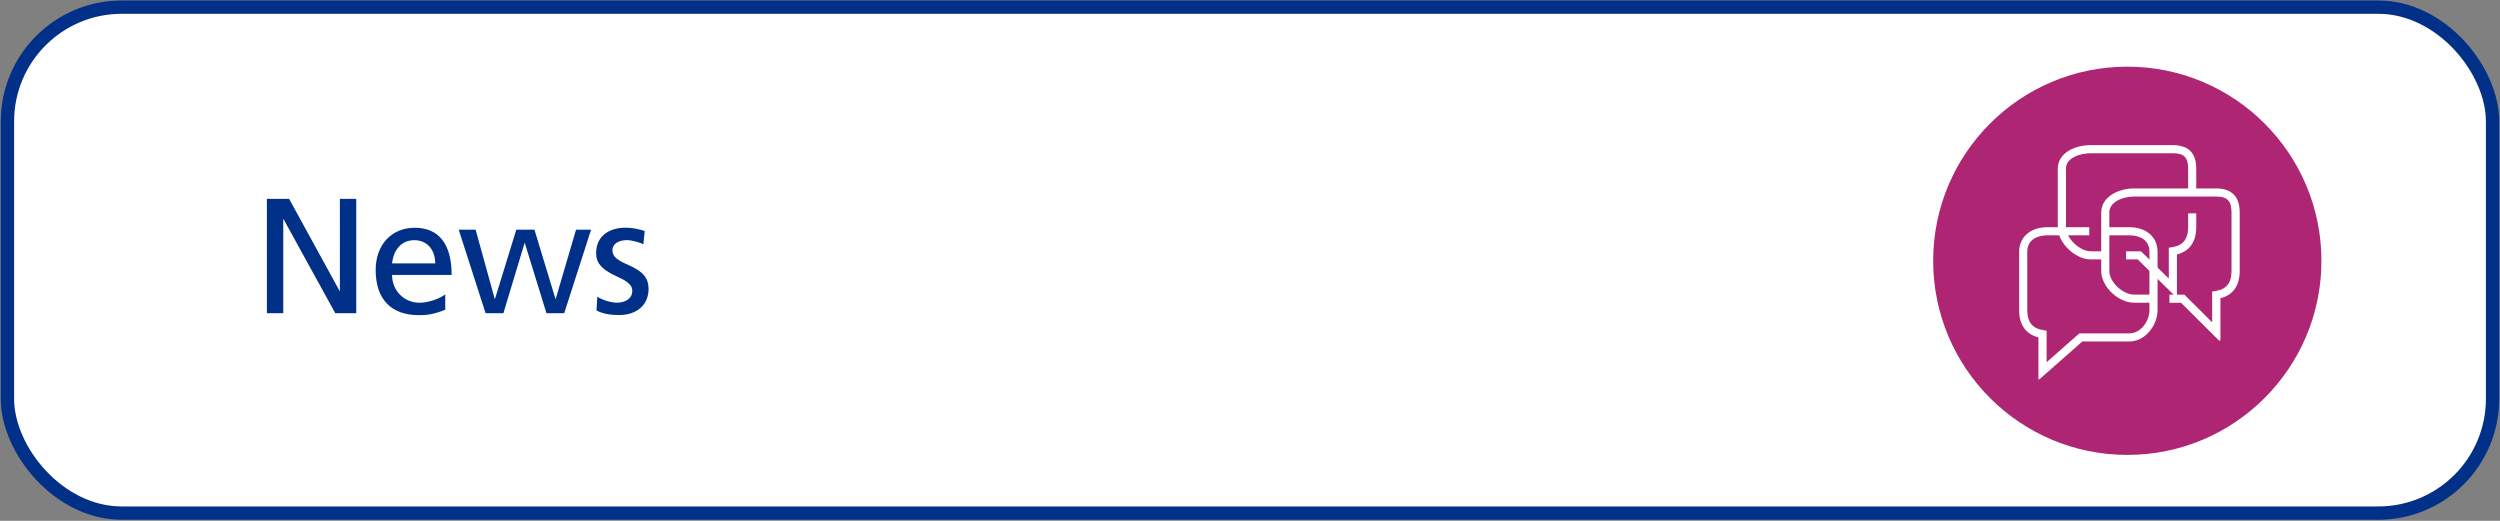
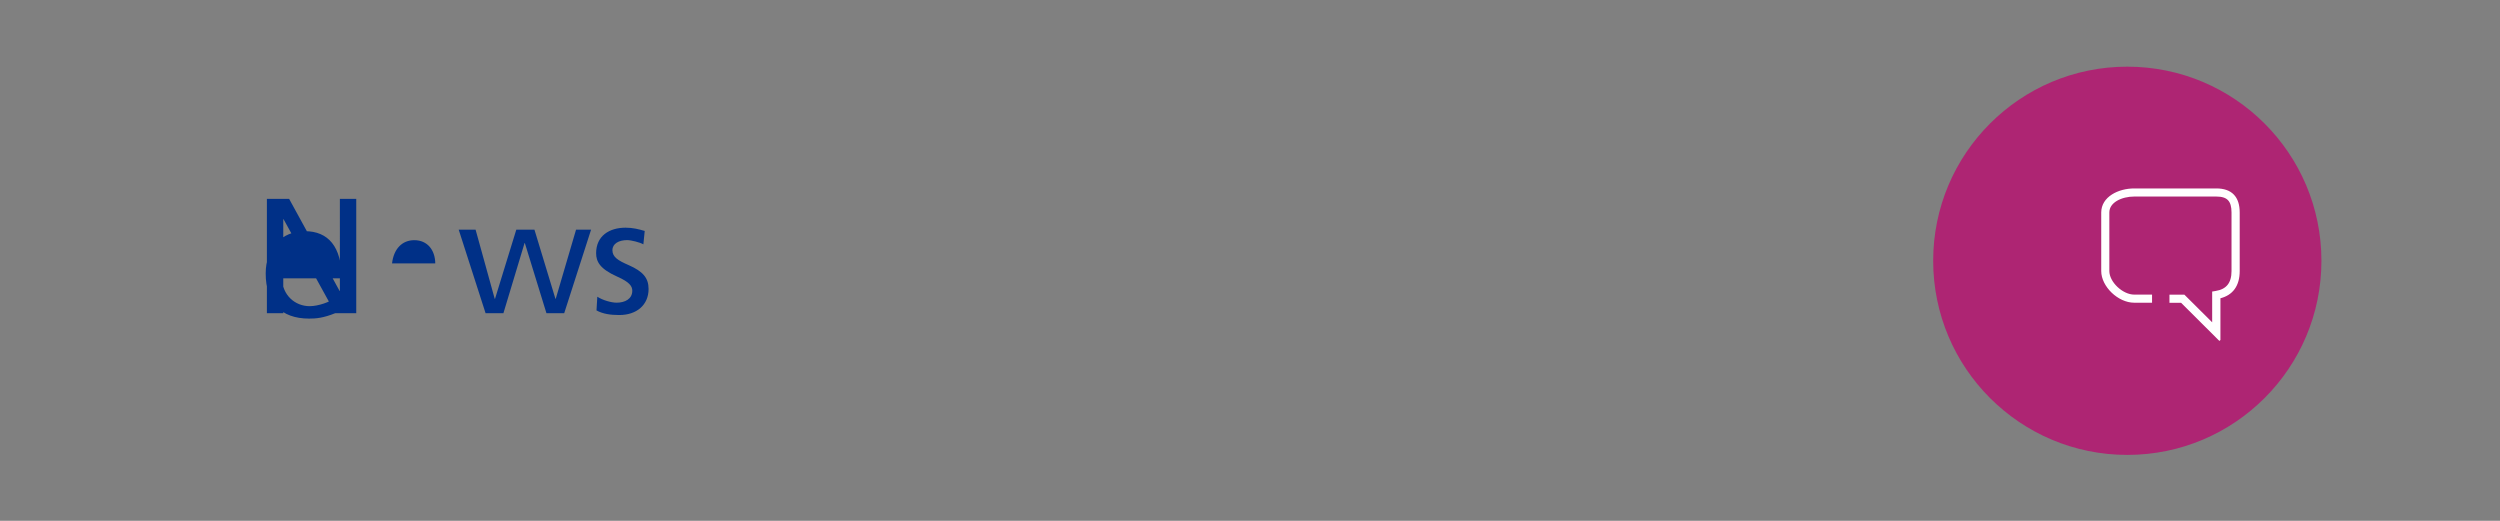
<svg xmlns="http://www.w3.org/2000/svg" id="Layer_2" data-name="Layer 2" viewBox="0 0 336 70">
  <rect x="0" y="0" width="336" height="70" fill="#808080" stroke="none" />
  <defs>
    <style>.cls-2{stroke:#fff;stroke-width:.25px;fill:#fff;stroke-miterlimit:10}.cls-4{fill:#003087}</style>
  </defs>
-   <rect x="1" y=".96" width="334" height="68" rx="15.36" ry="15.36" style="stroke:#003087;stroke-width:1.79px;fill:#fff;stroke-miterlimit:10" />
  <circle cx="285.91" cy="35.05" r="26.09" style="fill:#ae2573" />
-   <path class="cls-4" d="m45.06 42.09-6.95-12.63h-.04v12.63h-2.2V26.73h2.99l6.78 12.37h.04V26.73h2.2v15.36h-2.82ZM59.84 41.63c-1.63.66-2.6.73-3.52.73-3.81 0-5.83-2.2-5.83-6.07 0-3.39 2.13-5.68 5.26-5.68s4.95 2.07 4.95 6.34h-8.01c.02 2.24 1.74 3.74 3.7 3.74 1.19 0 2.75-.57 3.45-1.12v2.07ZM58.5 35.4c-.02-1.8-1.06-3.12-2.82-3.12-1.65 0-2.77 1.19-2.99 3.12h5.81ZM73.44 42.09l-2.9-9.42h-.04l-2.84 9.42h-2.4l-3.61-11.22h2.27l2.57 9.29h.04l2.86-9.29h2.44l2.82 9.29h.04l2.73-9.29h2.02l-3.61 11.22h-2.4ZM80.3 39.89c.7.46 1.87.79 2.57.79 1.1 0 2.11-.48 2.11-1.61 0-.62-.4-1.17-2.02-1.89-2.31-1.03-2.84-2-2.84-3.15 0-2.33 1.78-3.43 3.96-3.43.97 0 1.76.2 2.57.44l-.18 1.8c-.42-.26-1.65-.57-2.18-.57-1.12 0-1.98.48-1.98 1.36 0 .92.77 1.39 2.18 2 1.91.84 2.68 1.72 2.68 3.21 0 2.13-1.58 3.5-3.94 3.5-1.19 0-2.2-.15-3.06-.62l.11-1.85Z" />
+   <path class="cls-4" d="m45.06 42.09-6.95-12.63h-.04v12.63h-2.2V26.73h2.99l6.78 12.37h.04V26.73h2.2v15.36h-2.82Zc-1.63.66-2.6.73-3.52.73-3.81 0-5.83-2.2-5.83-6.07 0-3.39 2.13-5.68 5.26-5.68s4.95 2.07 4.95 6.34h-8.01c.02 2.24 1.74 3.74 3.7 3.74 1.19 0 2.75-.57 3.45-1.12v2.07ZM58.5 35.4c-.02-1.8-1.06-3.12-2.82-3.12-1.65 0-2.77 1.19-2.99 3.12h5.81ZM73.44 42.09l-2.9-9.42h-.04l-2.84 9.42h-2.4l-3.61-11.22h2.27l2.57 9.29h.04l2.86-9.29h2.44l2.82 9.29h.04l2.73-9.29h2.02l-3.61 11.22h-2.4ZM80.3 39.89c.7.46 1.87.79 2.57.79 1.1 0 2.11-.48 2.11-1.61 0-.62-.4-1.17-2.02-1.89-2.31-1.03-2.84-2-2.84-3.15 0-2.33 1.78-3.43 3.96-3.43.97 0 1.76.2 2.57.44l-.18 1.8c-.42-.26-1.65-.57-2.18-.57-1.12 0-1.98.48-1.98 1.36 0 .92.77 1.39 2.18 2 1.91.84 2.68 1.72 2.68 3.21 0 2.13-1.58 3.5-3.94 3.5-1.19 0-2.2-.15-3.06-.62l.11-1.85Z" />
  <path class="cls-2" d="m298.29 45.65-5.1-5.08h-1.49v-.84h1.83l3.91 3.89v-4.33l.36-.06c1.51-.24 2.24-1.15 2.24-2.8v-7.87c0-1.61-.63-2.27-2.17-2.27h-11.03c-1.68 0-3.47.79-3.47 2.27v7.87c0 1.54 1.85 3.29 3.47 3.29h2.27v.84h-2.27c-2.1 0-4.31-2.12-4.31-4.13v-7.87c0-2.02 2.22-3.11 4.31-3.11h11.03c2 0 3.02 1.05 3.02 3.11v7.87c0 1.94-.89 3.16-2.59 3.56v5.65Z" />
-   <path class="cls-2" d="M283.27 34.74H281c-2.06 0-4.31-2.2-4.31-4.2v-7.87c0-2 2.17-3.04 4.31-3.04h11.03c2.03 0 3.02 1 3.02 3.04v2.89h-.84v-2.89c0-1.58-.61-2.2-2.17-2.2h-11.03c-1.4 0-3.47.59-3.47 2.2v7.87c0 1.54 1.88 3.36 3.47 3.36h2.27v.84ZM292.45 39.74l-5.09-5h-1.49v-.84h1.83l3.91 3.84V33.4l.36-.06c1.51-.23 2.24-1.15 2.24-2.8V28.8h.84v1.74c0 1.94-.9 3.17-2.59 3.56v5.64Z" />
-   <path class="cls-2" d="M274.09 50.82v-5.57c-1.7-.39-2.59-1.62-2.59-3.56v-7.87c0-1.89 1.47-3.16 3.66-3.16h5.51v.84h-5.51c-1.36 0-2.82.61-2.82 2.32v7.87c0 1.65.73 2.56 2.24 2.8l.36.06v4.41l4.57-4.03h6.68c1.62 0 2.82-1.71 2.82-3.24v-7.87c0-1.71-1.46-2.32-2.82-2.32h-2.92v-.84h2.92c2.19 0 3.66 1.27 3.66 3.16v7.87c0 1.92-1.57 4.08-3.66 4.08h-6.37l-5.73 5.05Z" />
</svg>